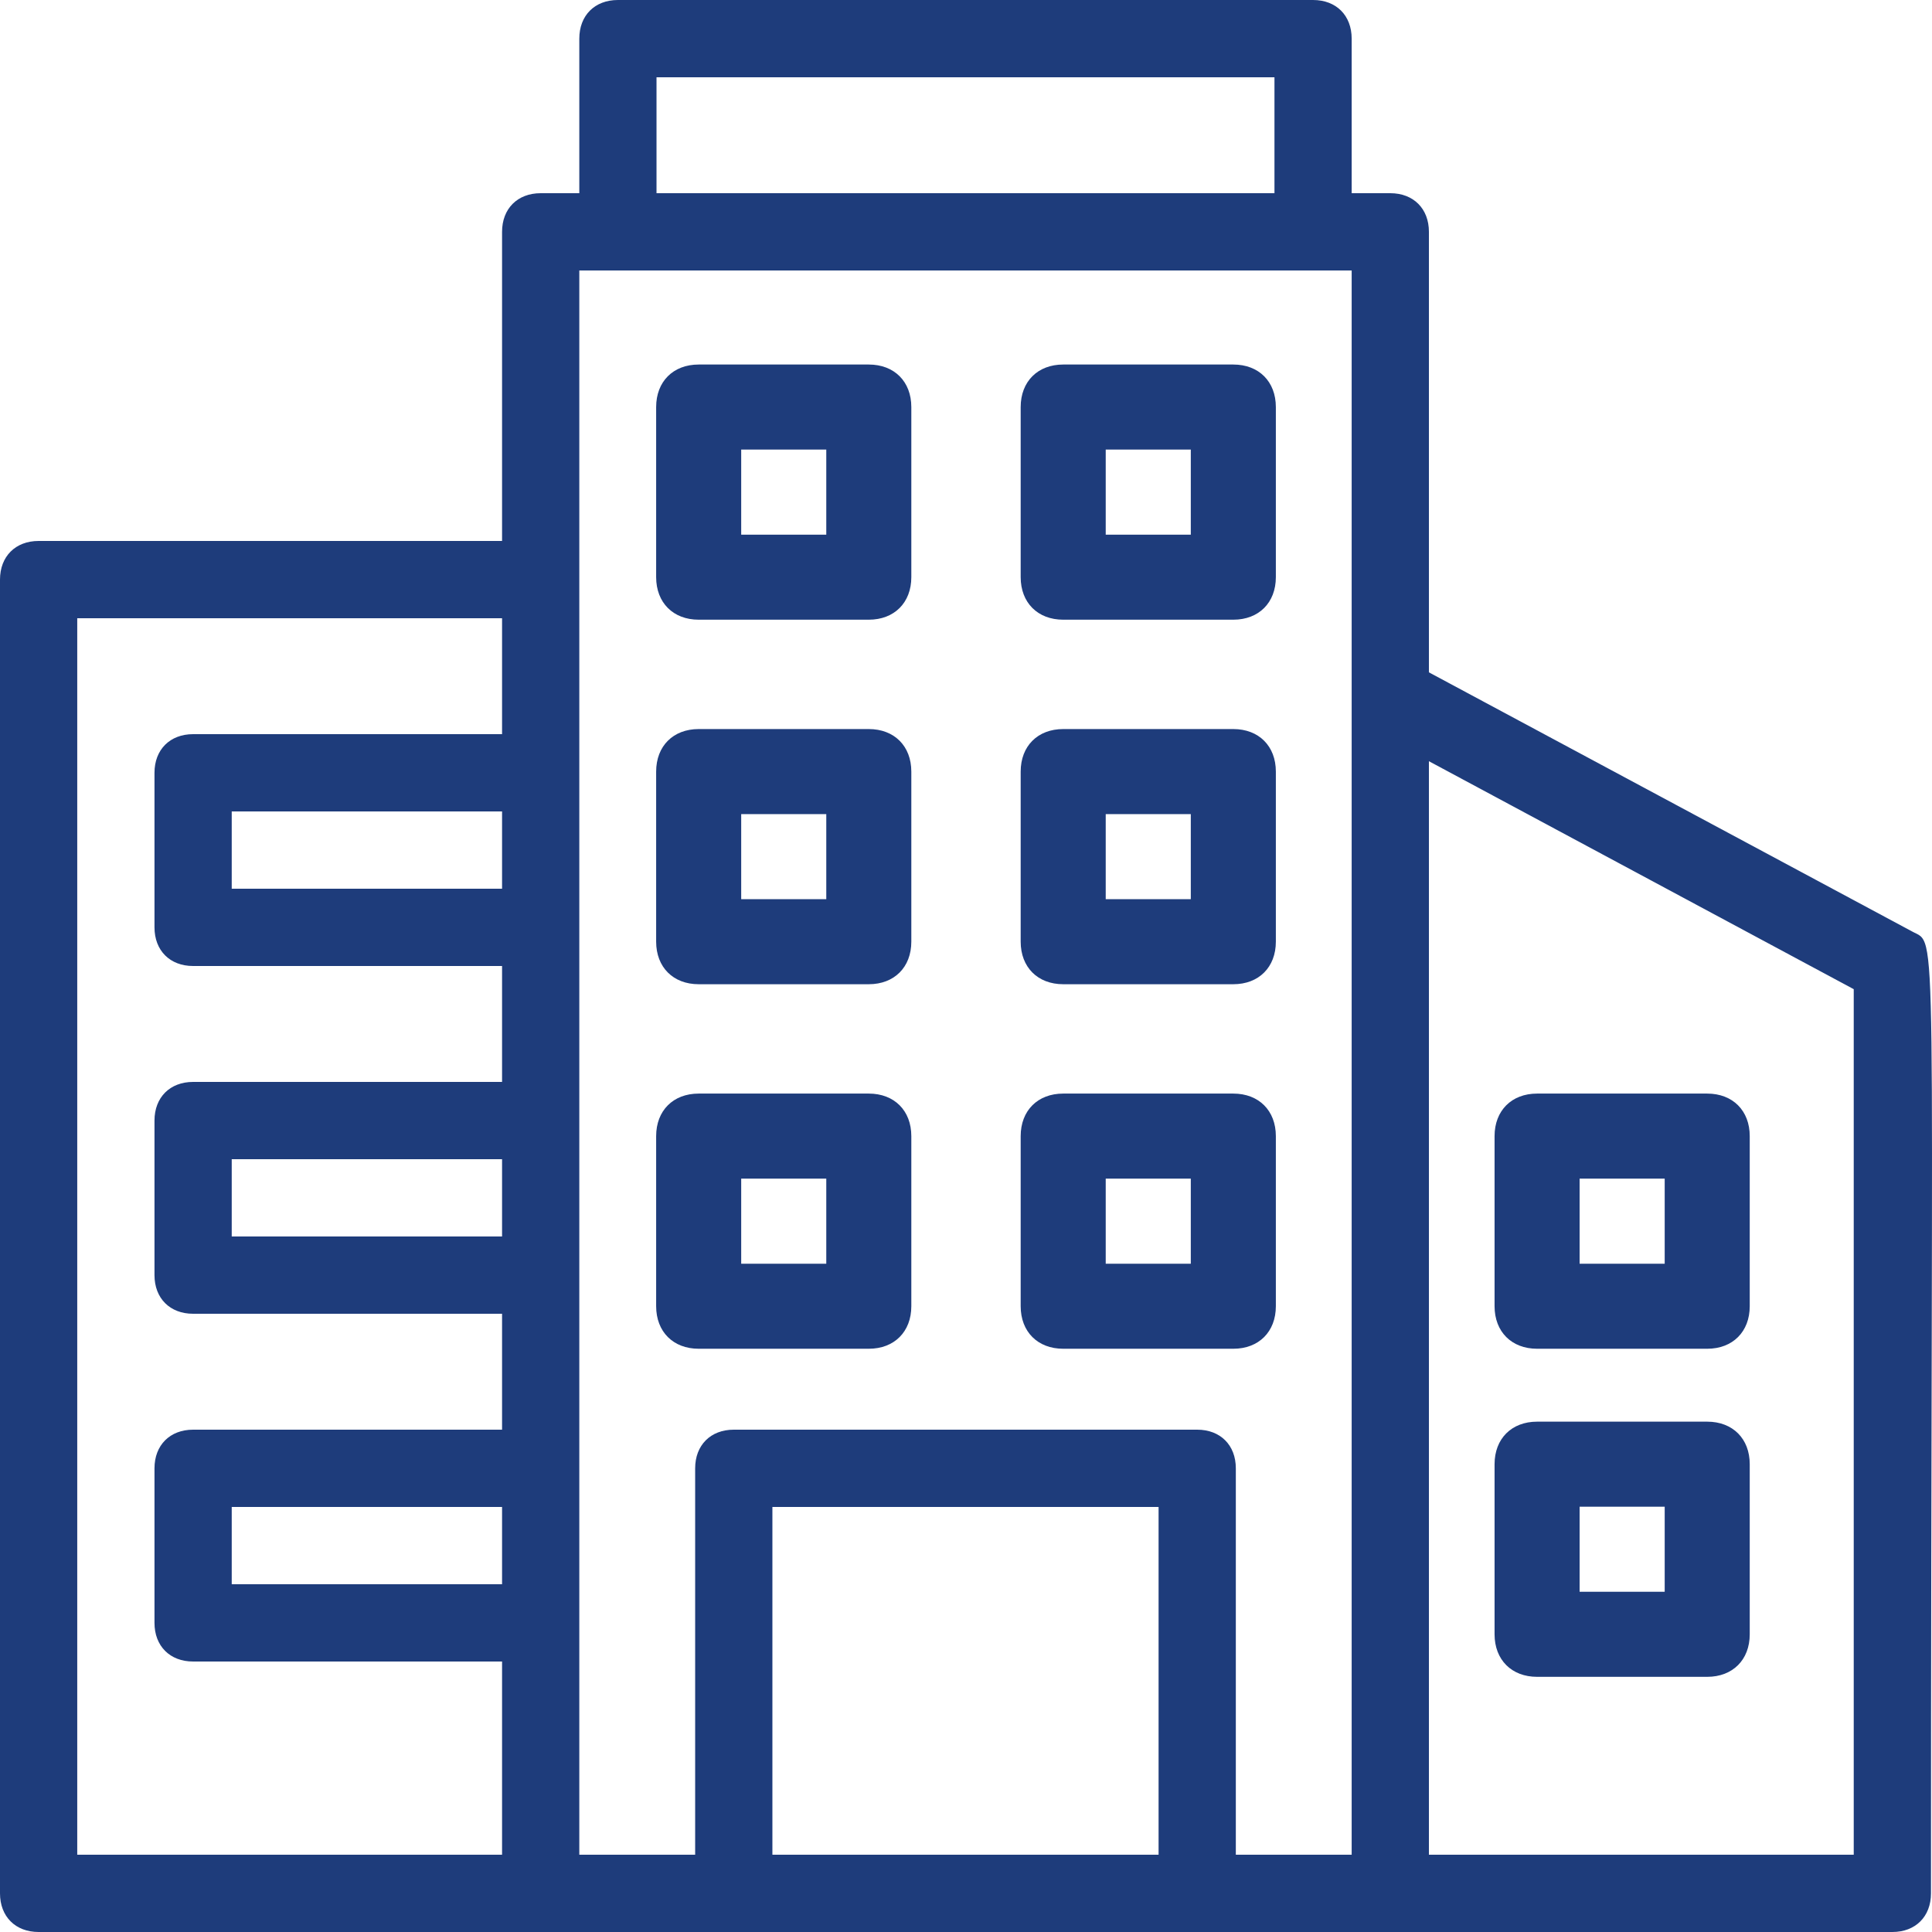
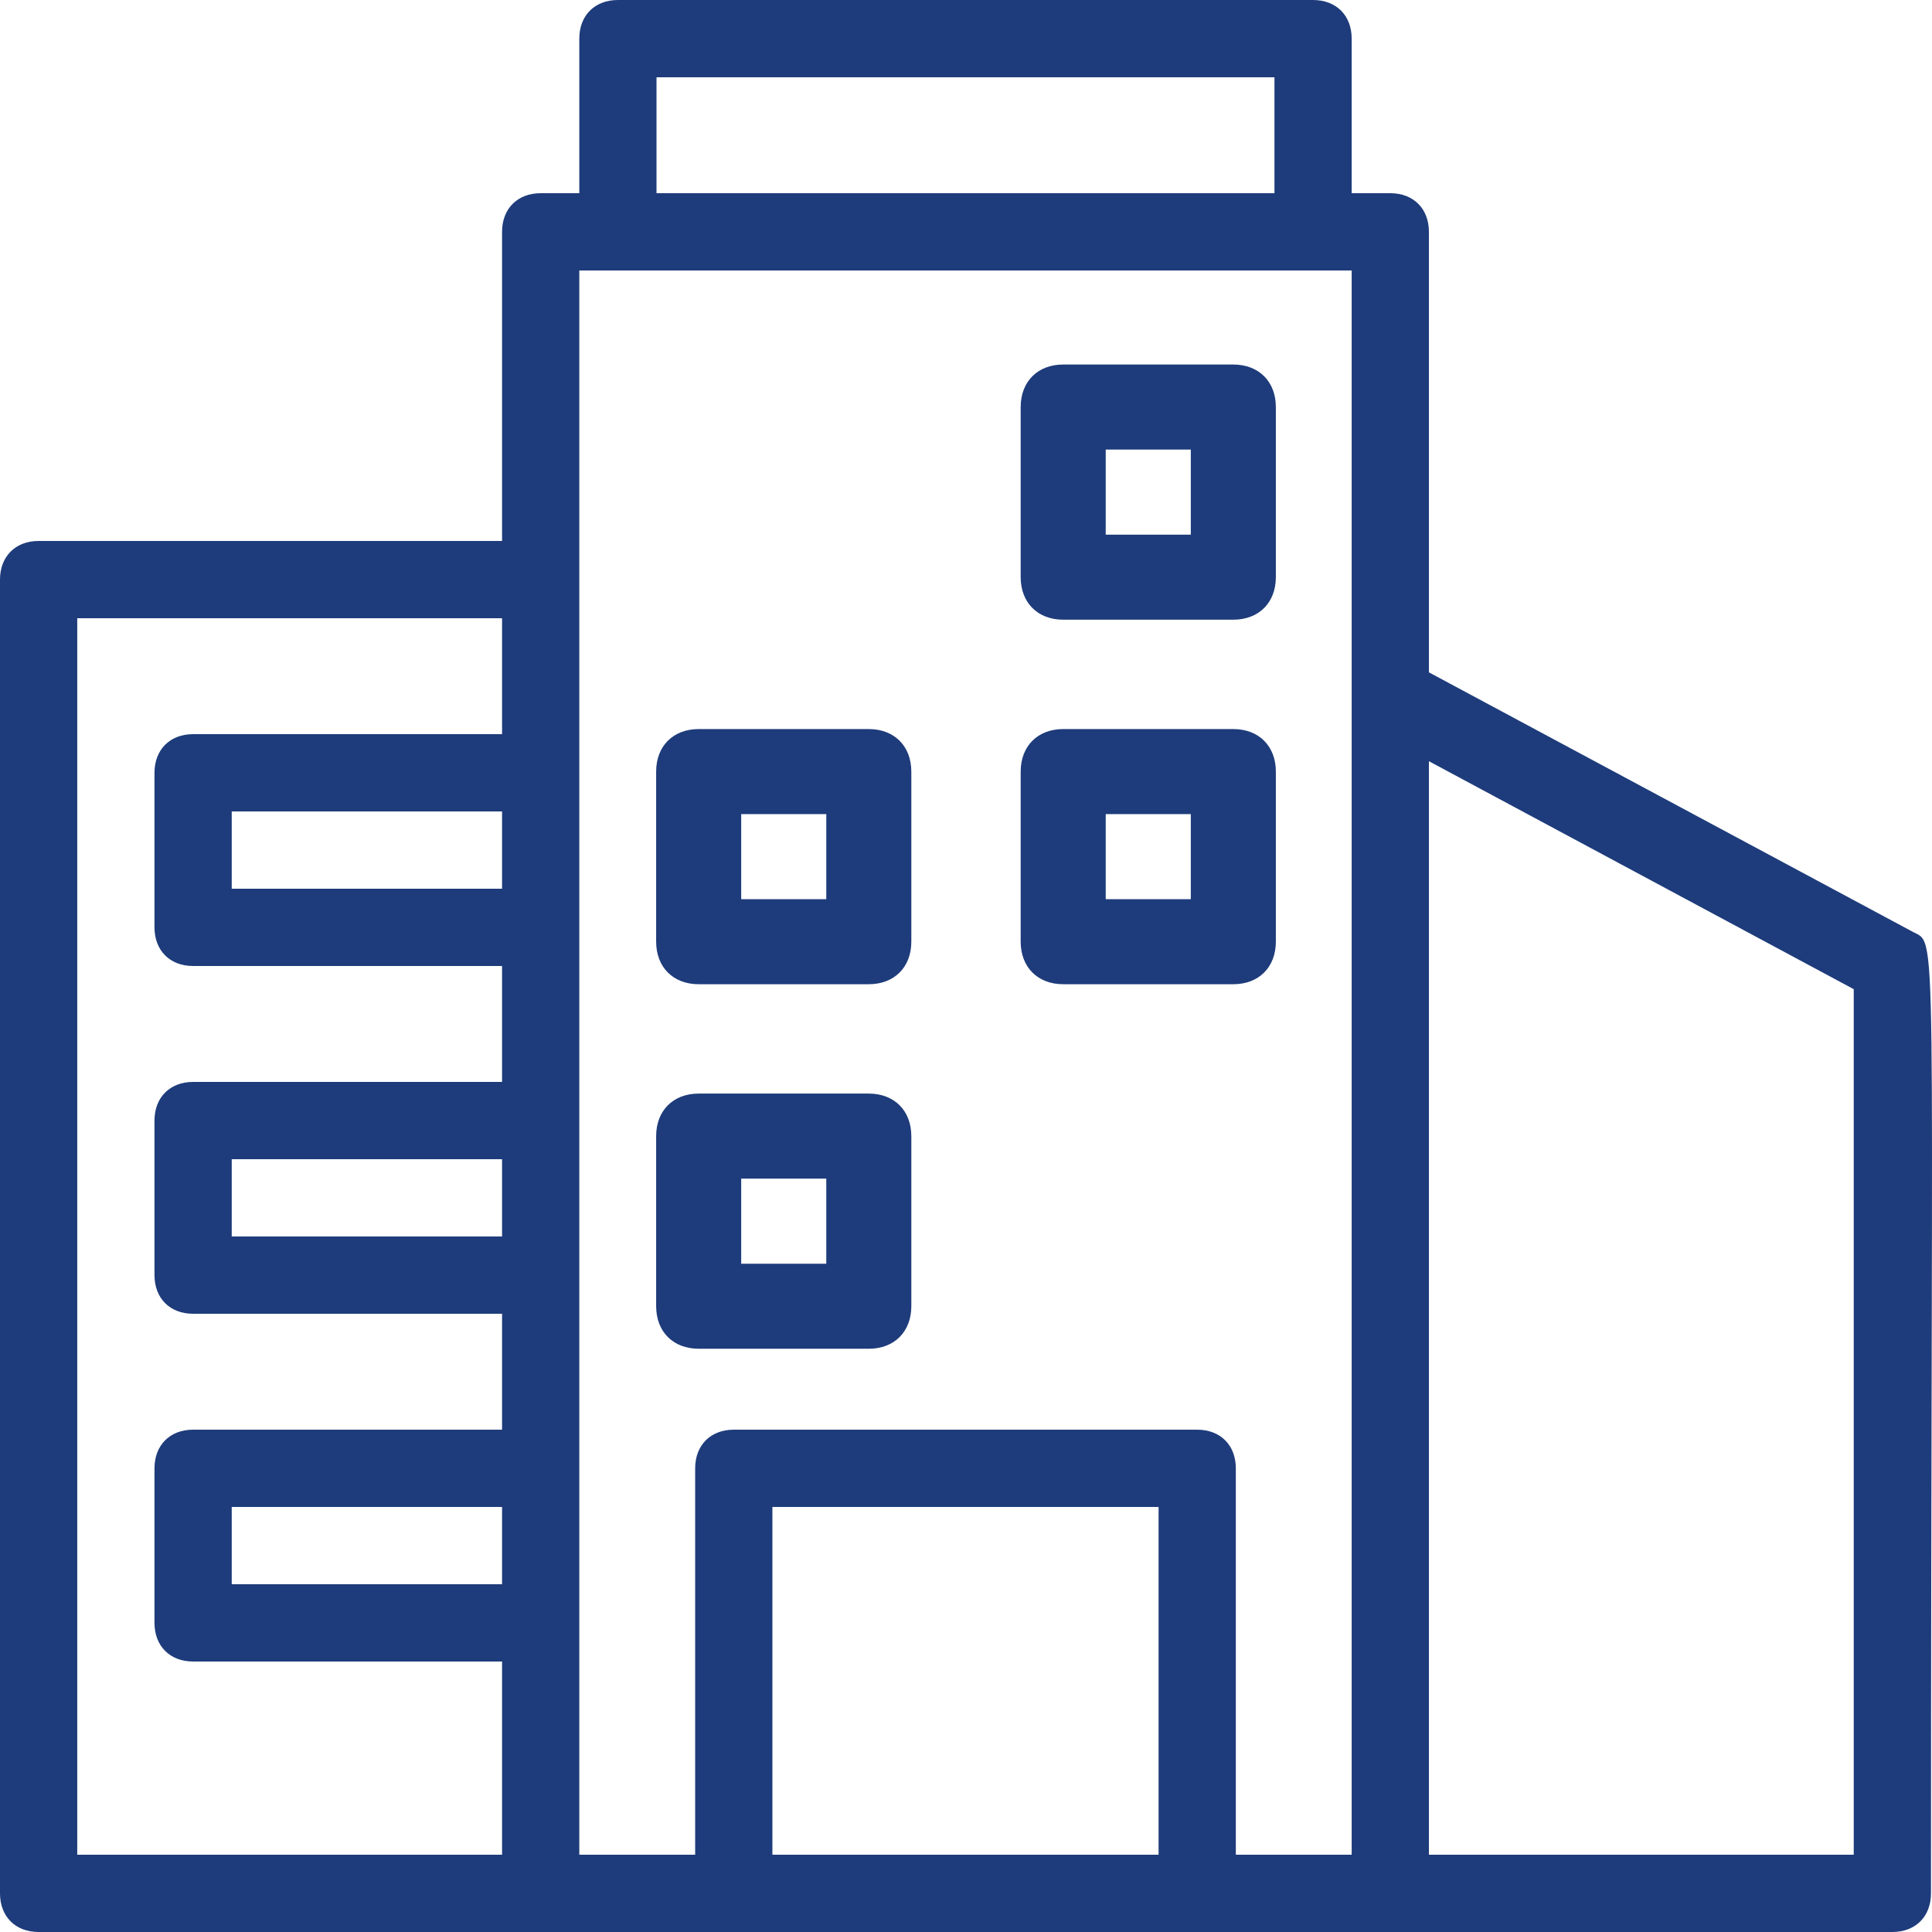
<svg xmlns="http://www.w3.org/2000/svg" width="53px" height="53px" viewBox="0 0 53 53" version="1.1">
  <title>insurance (1)</title>
  <g id="Design" stroke="none" stroke-width="1" fill="none" fill-rule="evenodd">
    <g id="Homepage-Business" transform="translate(-1468, -2425)" fill="#1E3C7B" fill-rule="nonzero">
      <g id="insurance-(1)" transform="translate(1468, 2425)">
        <path d="M52.442,25.546 L39.199,18.444 L39.199,6.36 C39.199,5.724 38.775,5.3 38.14,5.3 L37.08,5.3 L37.08,1.06 C37.08,0.424 36.657,0 36.021,0 L16.951,0 C16.315,0 15.892,0.424 15.892,1.06 L15.892,5.3 L14.832,5.3 C14.196,5.3 13.773,5.724 13.773,6.36 L13.773,14.84 L1.059,14.84 C0.424,14.84 0,15.264 0,15.9 L0,51.94 C0,52.576 0.424,53 1.059,53 L51.913,53 C52.548,53 52.972,52.576 52.972,51.94 C52.972,24.486 53.184,25.97 52.442,25.546 Z M18.01,2.12 L34.962,2.12 L34.962,5.3 L18.01,5.3 L18.01,2.12 Z M13.773,43.46 L6.357,43.46 L6.357,41.34 L13.773,41.34 L13.773,43.46 Z M13.773,33.92 L6.357,33.92 L6.357,31.8 L13.773,31.8 L13.773,33.92 Z M13.773,24.38 L6.357,24.38 L6.357,22.26 L13.773,22.26 L13.773,24.38 Z M2.119,16.96 L13.773,16.96 L13.773,20.14 L5.297,20.14 C4.662,20.14 4.238,20.564 4.238,21.2 L4.238,25.44 C4.238,26.076 4.662,26.5 5.297,26.5 L13.773,26.5 L13.773,29.68 L5.297,29.68 C4.662,29.68 4.238,30.104 4.238,30.74 L4.238,34.98 C4.238,35.616 4.662,36.04 5.297,36.04 L13.773,36.04 L13.773,39.22 L5.297,39.22 C4.662,39.22 4.238,39.644 4.238,40.28 L4.238,44.52 C4.238,45.156 4.662,45.58 5.297,45.58 L13.773,45.58 L13.773,50.88 L2.119,50.88 L2.119,16.96 Z M15.892,7.42 L37.08,7.42 L37.08,50.88 L33.902,50.88 L33.902,40.28 C33.902,39.644 33.478,39.22 32.843,39.22 L20.129,39.22 C19.494,39.22 19.07,39.644 19.07,40.28 L19.07,50.88 L15.892,50.88 C15.892,37.63 15.892,21.73 15.892,7.42 Z M21.189,50.88 L21.189,41.34 L31.783,41.34 L31.783,50.88 L21.189,50.88 Z M50.853,50.88 L39.199,50.88 L39.199,20.882 L50.853,27.136 L50.853,50.88 Z" id="Shape" />
-         <path d="M19.167,17 L23.833,17 C24.533,17 25,16.533 25,15.833 L25,11.167 C25,10.467 24.533,10 23.833,10 L19.167,10 C18.467,10 18,10.467 18,11.167 L18,15.833 C18,16.533 18.467,17 19.167,17 Z M20.333,12.333 L22.667,12.333 L22.667,14.667 L20.333,14.667 L20.333,12.333 Z" id="Shape" />
        <path d="M29.167,17 L33.833,17 C34.533,17 35,16.533 35,15.833 L35,11.167 C35,10.467 34.533,10 33.833,10 L29.167,10 C28.467,10 28,10.467 28,11.167 L28,15.833 C28,16.533 28.467,17 29.167,17 Z M30.333,12.333 L32.667,12.333 L32.667,14.667 L30.333,14.667 L30.333,12.333 Z" id="Shape" />
        <path d="M19.167,27 L23.833,27 C24.533,27 25,26.533 25,25.833 L25,21.167 C25,20.467 24.533,20 23.833,20 L19.167,20 C18.467,20 18,20.467 18,21.167 L18,25.833 C18,26.533 18.467,27 19.167,27 Z M20.333,22.333 L22.667,22.333 L22.667,24.667 L20.333,24.667 L20.333,22.333 Z" id="Shape" />
        <path d="M29.167,27 L33.833,27 C34.533,27 35,26.533 35,25.833 L35,21.167 C35,20.467 34.533,20 33.833,20 L29.167,20 C28.467,20 28,20.467 28,21.167 L28,25.833 C28,26.533 28.467,27 29.167,27 Z M30.333,22.333 L32.667,22.333 L32.667,24.667 L30.333,24.667 L30.333,22.333 Z" id="Shape" />
        <path d="M19.167,37 L23.833,37 C24.533,37 25,36.533 25,35.833 L25,31.167 C25,30.467 24.533,30 23.833,30 L19.167,30 C18.467,30 18,30.467 18,31.167 L18,35.833 C18,36.533 18.467,37 19.167,37 Z M20.333,32.333 L22.667,32.333 L22.667,34.667 L20.333,34.667 L20.333,32.333 Z" id="Shape" />
-         <path d="M29.167,37 L33.833,37 C34.533,37 35,36.533 35,35.833 L35,31.167 C35,30.467 34.533,30 33.833,30 L29.167,30 C28.467,30 28,30.467 28,31.167 L28,35.833 C28,36.533 28.467,37 29.167,37 Z M30.333,32.333 L32.667,32.333 L32.667,34.667 L30.333,34.667 L30.333,32.333 Z" id="Shape" />
-         <path d="M42.167,37 L46.833,37 C47.533,37 48,36.533 48,35.833 L48,31.167 C48,30.467 47.533,30 46.833,30 L42.167,30 C41.467,30 41,30.467 41,31.167 L41,35.833 C41,36.533 41.467,37 42.167,37 Z M43.333,32.333 L45.667,32.333 L45.667,34.667 L43.333,34.667 L43.333,32.333 Z" id="Shape" />
-         <path d="M42.167,46 L46.833,46 C47.533,46 48,45.533 48,44.833 L48,40.167 C48,39.467 47.533,39 46.833,39 L42.167,39 C41.467,39 41,39.467 41,40.167 L41,44.833 C41,45.533 41.467,46 42.167,46 Z M43.333,41.333 L45.667,41.333 L45.667,43.667 L43.333,43.667 L43.333,41.333 Z" id="Shape" />
      </g>
    </g>
  </g>
</svg>